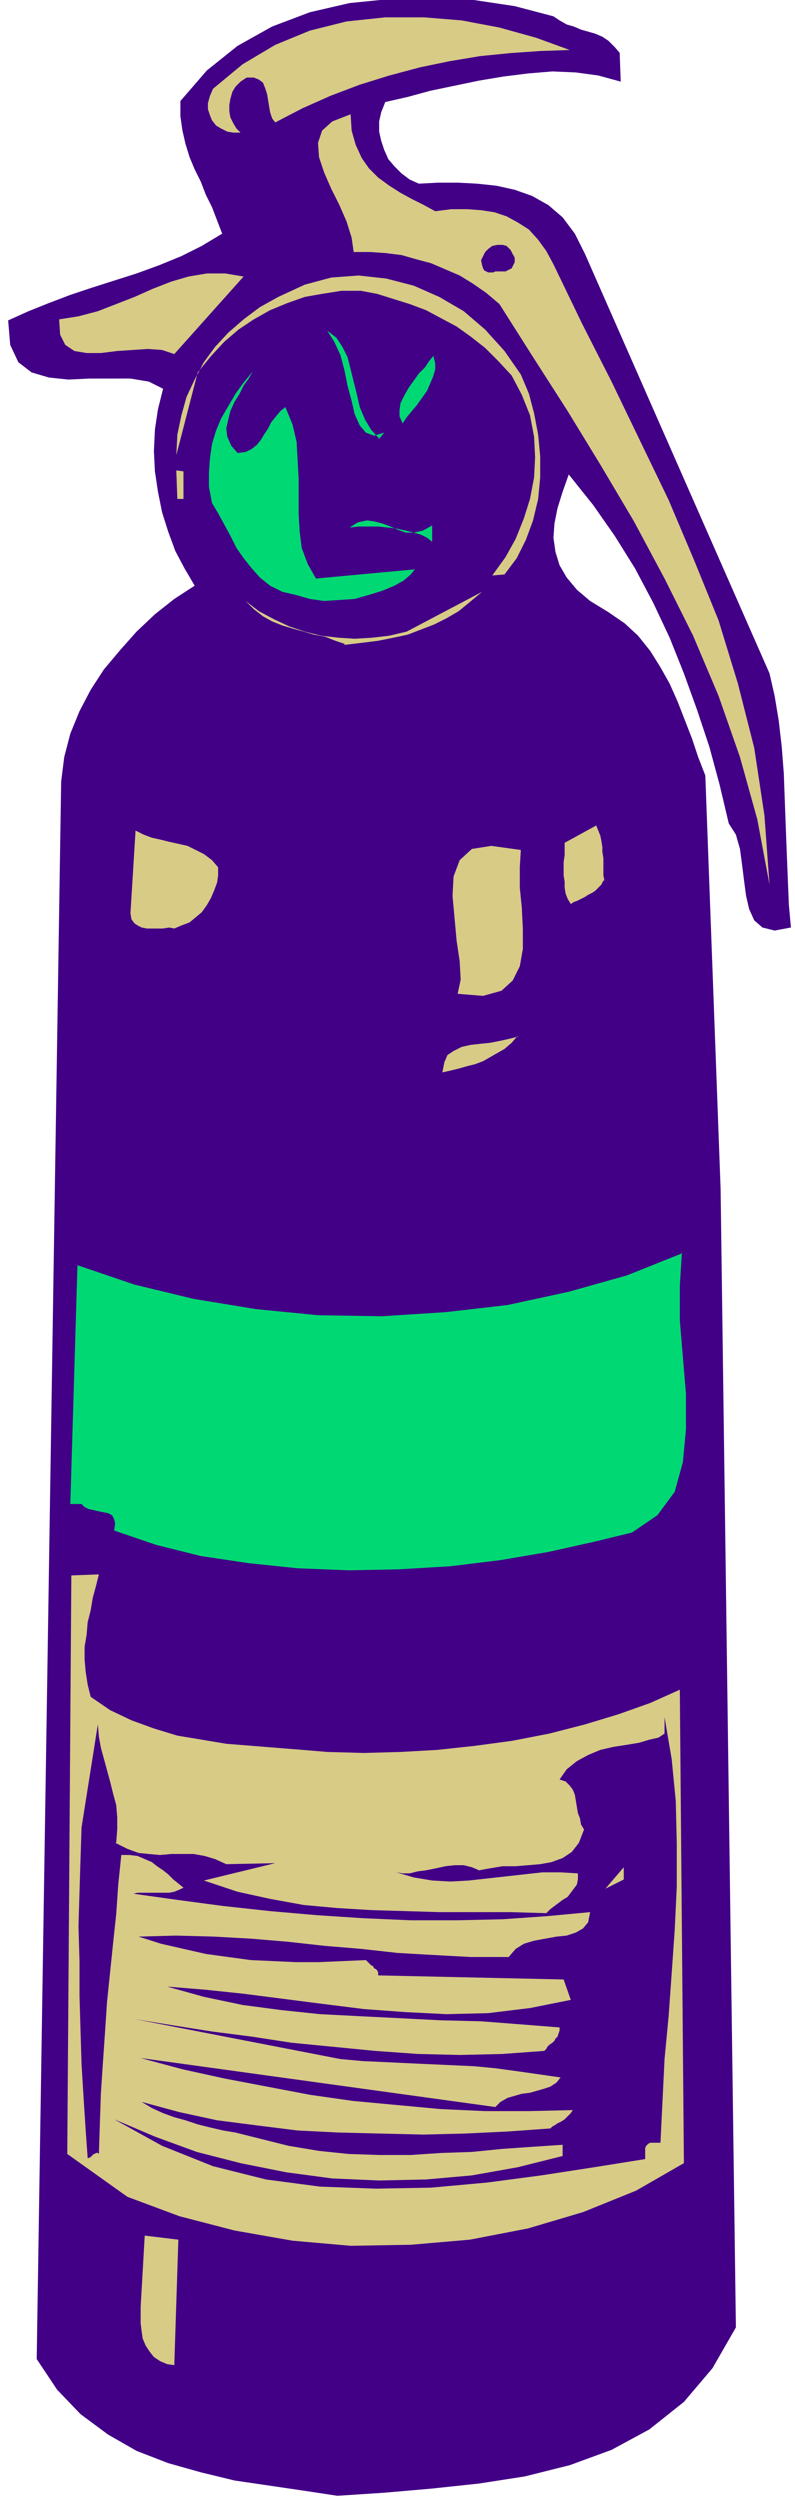
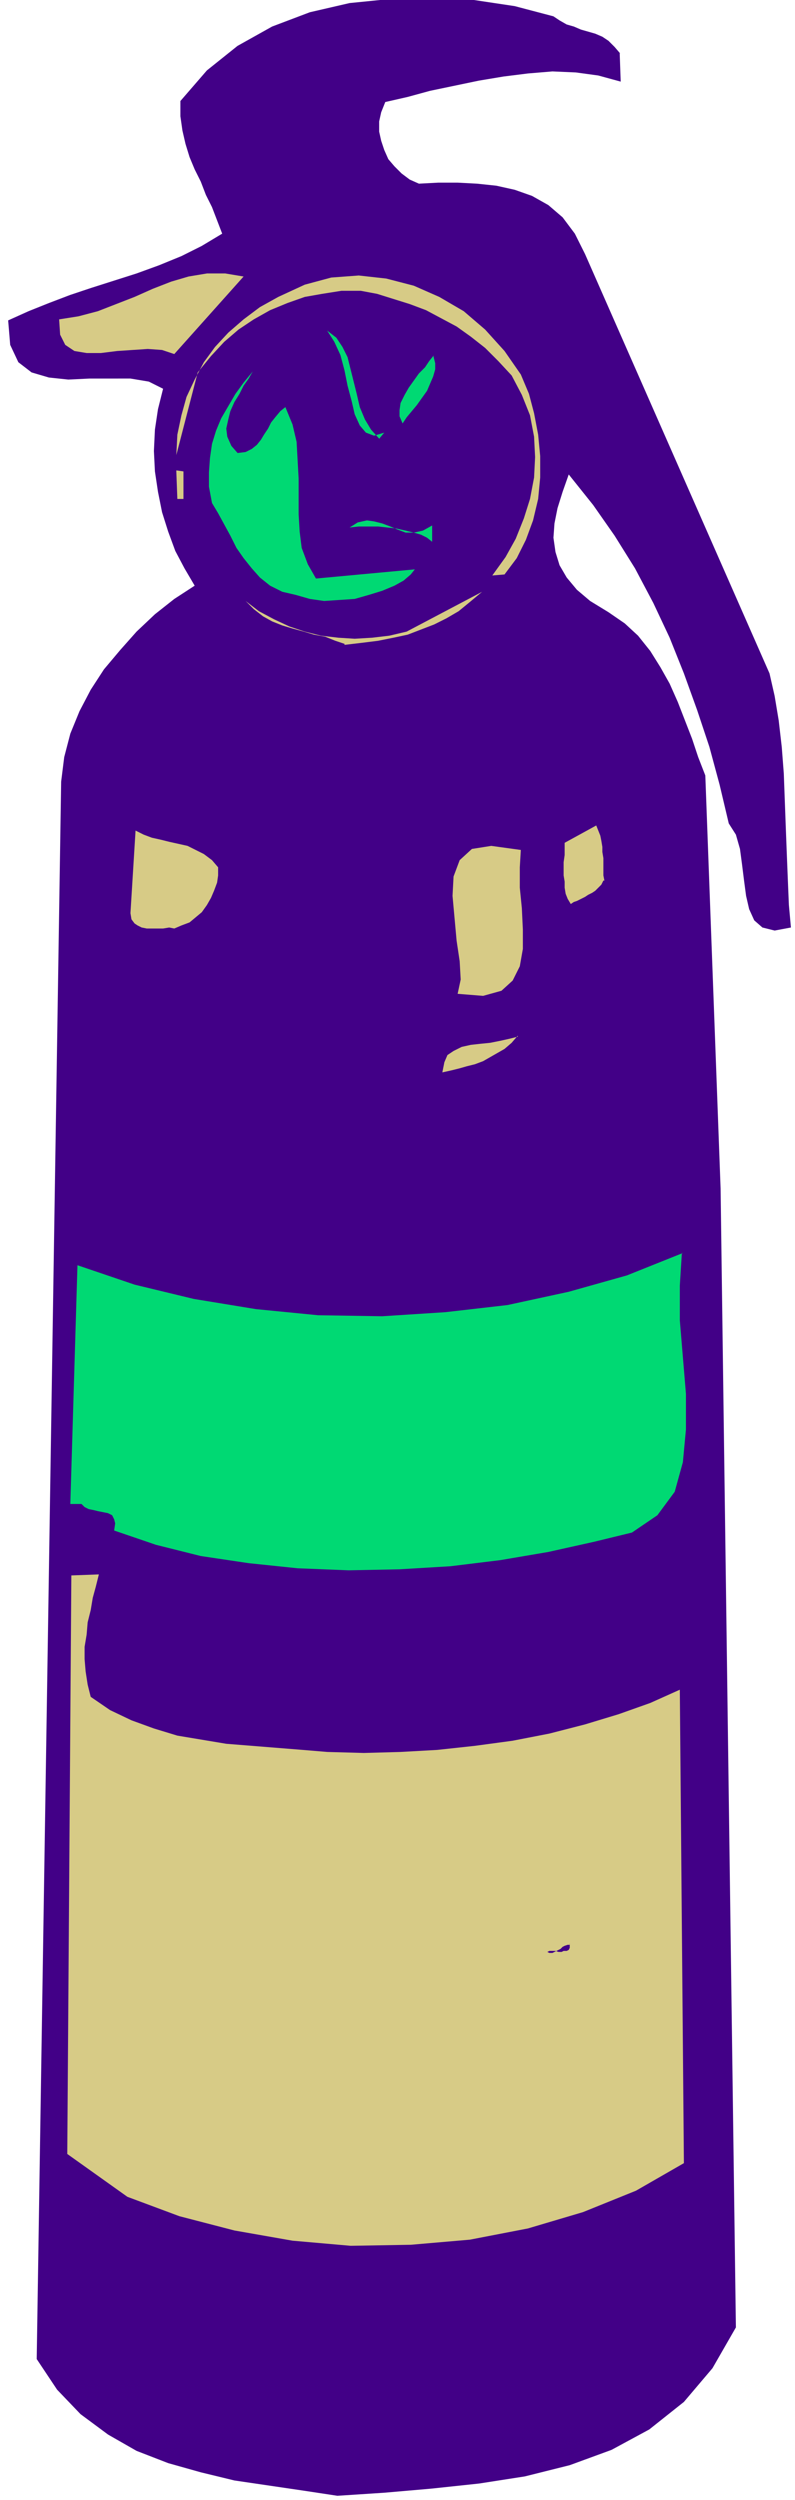
<svg xmlns="http://www.w3.org/2000/svg" fill-rule="evenodd" height="326.667" preserveAspectRatio="none" stroke-linecap="round" viewBox="0 0 780 2450" width="104">
  <style>.pen1{stroke:none}.brush2{fill:#420087}.brush3{fill:#d7cb86}.brush4{fill:#00d973}</style>
  <path class="pen1 brush2" fill-rule="nonzero" d="m608 52 1 28-22-6-22-3-23-1-24 2-24 3-24 4-24 5-24 5-22 6-22 5-4 10-2 9v10l2 9 3 9 4 9 6 7 7 7 8 6 9 4 19-1h19l19 1 19 2 18 4 17 6 16 9 14 12 12 16 10 20 181 411 5 22 4 24 3 26 2 26 1 27 1 27 1 26 1 25 1 24 2 22-16 3-12-3-8-7-5-11-3-13-2-15-2-16-2-15-4-14-7-11-9-38-10-37-12-36-13-36-14-35-16-34-18-34-20-32-21-30-24-30-6 17-5 16-3 15-1 14 2 14 4 13 7 12 10 12 13 11 18 11 16 11 13 12 12 15 10 16 9 16 8 18 7 18 7 18 6 18 7 18 15 405 15 1116-23 40-28 33-34 27-37 20-41 15-44 11-45 7-47 5-46 4-46 3-33-5-34-5-34-5-33-8-32-9-31-12-28-16-27-20-23-24-20-30L60 766l3-24 6-23 9-22 11-21 13-20 16-19 16-18 18-17 19-15 20-13-10-17-9-17-7-19-6-19-4-20-3-20-1-20 1-21 3-20 5-20-14-7-18-3H88l-21 1-19-2-17-5-13-10-8-17-2-24 20-9 20-8 21-8 21-7 22-7 22-7 22-8 22-9 20-10 20-12-5-13-5-13-6-12-5-13-6-12-5-12-4-13-3-13-2-14V99l26-30 30-24 34-19 37-14 39-9 40-4 41-1 41 2 40 6 38 10 6 4 7 4 7 2 7 3 7 2 7 2 7 3 6 4 6 6 6 7z" />
-   <path class="pen1 brush3" fill-rule="nonzero" d="m559 49-29 1-29 2-30 3-30 5-29 6-30 8-29 9-29 11-27 12-27 14-3-4-2-6-1-6-1-6-1-6-2-6-2-5-4-3-5-2h-7l-6 4-5 5-3 5-2 7-1 6v6l1 6 3 6 3 5 4 4h-7l-6-1-6-3-5-3-4-5-2-5-2-6v-6l2-7 3-7 29-24 32-19 34-14 36-9 38-4h38l37 3 37 7 36 10 33 12zM427 207l16-2h15l14 1 13 2 12 4 11 6 11 7 9 10 8 11 7 13 28 58 29 57 28 58 28 58 25 59 24 59 19 62 16 63 10 66 5 68-12-64-17-61-21-60-25-59-28-56-30-56-32-54-33-54-34-53-33-52-13-11-13-9-13-8-14-6-14-6-15-4-14-4-16-2-15-1h-16l-2-14-5-16-7-16-8-16-7-16-5-15-1-14 4-12 10-9 18-7 1 16 4 14 6 13 7 10 9 9 11 8 11 7 11 6 12 6 11 6z" />
  <path class="pen1 brush2" fill-rule="nonzero" d="m504 250 1 3v4l-1 2-1 2-1 2-2 1-2 1-2 1h-10l-2 1h-5l-2-1-2-1-1-2-1-3-1-5 2-4 2-4 3-3 4-3 5-1h5l4 1 4 4 3 6z" />
  <path class="pen1 brush3" fill-rule="nonzero" d="m239 271-68 76-12-4-14-1-15 1-15 1-16 2H85l-12-2-9-6-5-10-1-15 19-3 19-5 18-7 18-7 18-8 18-7 17-5 18-3h18l18 3zm272 96 8 19 5 19 4 21 2 21v21l-2 21-5 21-7 19-9 18-12 16-12 1 13-18 10-18 8-20 6-19 4-21 1-20-1-20-4-21-8-20-10-19-13-14-13-13-14-11-14-10-15-8-15-8-16-6-16-5-16-5-16-3h-19l-19 3-17 3-17 6-17 7-16 9-15 10-14 12-13 14-13 16-21 81 1-20 4-19 5-18 8-17 9-17 11-15 13-14 15-13 16-12 18-10 26-12 26-7 27-2 27 3 27 7 25 11 24 14 21 18 19 21 16 23z" />
  <path class="pen1 brush4" fill-rule="nonzero" d="m372 430 5-6-10 3-8-3-6-7-5-11-3-13-4-15-3-15-4-15-6-13-7-11 9 7 6 9 5 10 3 12 3 12 3 12 3 13 5 12 6 10 9 10zm53-82 2 8v6l-2 7-3 7-3 7-5 7-5 7-5 6-5 6-4 6-3-7v-6l1-7 4-8 4-7 5-7 5-7 6-6 4-6 4-5zm-192 96 8-1 6-3 5-4 4-5 3-5 4-6 3-6 4-5 5-6 5-4 7 17 4 17 1 18 1 18v35l1 17 2 16 6 16 8 14 97-9-4 5-7 6-9 5-12 5-13 4-14 4-15 1-15 1-14-2-14-4-13-3-12-6-10-8-8-9-8-10-7-10-6-12-6-11-6-11-6-10-3-16v-14l1-14 2-14 4-13 5-12 7-12 7-12 8-11 9-11-4 7-5 7-4 8-5 8-4 9-2 8-2 9 1 8 4 9 7 8z" />
  <path class="pen1 brush3" fill-rule="nonzero" d="m173 461 7 1v27h-6l-1-27z" />
  <path class="pen1 brush4" fill-rule="nonzero" d="M424 515v16l-5-4-6-3-7-2-8-2-9-2-9-1-9-1h-19l-9 1 8-5 9-2 7 1 8 2 8 3 7 3 8 3h8l9-2 9-5z" />
  <path class="pen1 brush3" fill-rule="nonzero" d="m338 631-9-3-10-4-11-2-10-3-11-3-10-3-10-4-9-5-9-7-8-8 13 10 15 8 15 7 15 5 16 4 17 2 16 1 17-1 17-2 17-4 74-39-12 10-11 9-12 7-12 6-13 5-13 5-14 3-15 3-16 2-17 2zM214 850v8l-1 7-3 8-3 7-4 7-5 7-6 5-6 5-8 3-7 3-5-1-6 1h-16l-5-1-4-2-3-2-3-4-1-6 5-81 8 4 8 3 9 2 8 2 9 2 9 2 8 4 8 4 8 6 6 7zm378 13-2 4-3 3-3 3-3 2-4 2-3 2-4 2-4 2-3 1-3 2-3-5-2-5-1-6v-6l-1-6v-13l1-7v-12l31-17 2 5 2 5 1 5 1 6v5l1 6v17l1 5zm-81-30-1 17v20l2 20 1 21v19l-3 17-7 14-11 10-18 5-25-2 3-14-1-18-3-20-2-22-2-22 1-19 6-16 12-11 19-3 29 4zm-3 182-6 7-7 6-7 4-7 4-7 4-8 3-8 2-7 2-8 2-9 2 2-10 3-7 6-4 8-4 9-2 9-1 10-1 10-2 9-2 8-2z" />
  <path class="pen1 brush4" fill-rule="nonzero" d="m669 1228-2 32v34l3 36 3 36v35l-3 32-8 29-17 23-25 17-37 9-45 10-47 8-49 6-50 3-50 1-50-2-48-5-47-7-44-11-41-14 1-7-1-4-2-4-4-2-5-1-5-1-4-1-5-1-4-2-3-3H69l7-234 56 19 58 14 61 10 61 6 63 1 62-4 61-7 60-13 57-16 55-22z" />
  <path class="pen1 brush3" fill-rule="nonzero" d="m97 1543-3 12-3 11-2 12-3 12-1 12-2 12v12l1 12 2 13 3 12 19 13 21 10 22 8 23 7 24 4 24 4 25 2 25 2 25 2 24 2 36 1 36-1 36-2 37-4 37-5 36-7 35-9 33-10 31-11 29-13 4 464-47 27-52 21-54 16-57 11-58 5-59 1-57-5-57-10-54-14-51-19-59-42 4-567 27-1z" />
-   <path class="pen1 brush2" fill-rule="nonzero" d="m113 1806 12 6 11 4 10 1 11 1 11-1h22l11 2 10 3 11 5 48-1-70 17 33 11 32 7 33 6 33 3 33 2 34 1 33 1h70l35 1 4-4 4-3 4-3 4-3 5-3 3-4 3-4 3-4 1-5v-6l-17-1h-18l-18 2-18 2-18 2-18 2-18 1-18-1-18-3-17-5 6 1h7l8-2 8-1 10-2 9-2 9-1h9l8 2 7 3 11-2 12-2h13l12-1 12-1 11-2 11-4 9-6 7-9 5-13-3-5-1-6-2-5-1-6-1-6-1-6-2-5-3-4-4-4-6-2 7-10 10-8 11-6 12-5 13-3 13-2 12-2 10-3 9-2 6-4v-16l7 41 4 41 1 42v42l-2 42-3 43-3 42-4 42-2 41-2 41h-10l-2 1-1 1-1 1-1 2v11l-50 8-52 8-53 7-55 5-54 1-55-2-53-7-52-13-50-20-47-26 40 17 41 15 43 11 45 9 45 6 46 2 46-1 45-4 45-8 44-11v-11l-30 2-29 2-30 3-30 1-30 2h-31l-30-1-29-3-30-5-28-7-12-3-12-3-12-2-13-3-12-3-12-4-11-3-11-4-11-5-10-6 37 10 37 8 39 5 40 5 40 2 41 1 42 1 41-1 42-2 42-3 2-2 2-1 3-2 2-1 2-1 3-2 2-2 2-2 2-2 2-3-43 1h-43l-44-2-43-4-43-4-42-6-42-8-42-8-41-9-41-11 348 48 5-5 7-4 7-2 7-2 8-1 7-2 7-2 6-2 6-4 4-5-21-3-21-3-22-3-21-2-22-1-22-1-22-1-21-1-22-1-22-2-201-39 37 6 38 6 39 5 39 6 41 4 41 4 42 3 41 1 42-1 41-3 2-2 1-2 2-2 3-2 2-2 1-2 2-2 1-3 1-3v-3l-38-3-39-3-40-1-39-2-40-2-39-2-38-4-38-5-38-8-36-10 37 3 38 4 39 5 39 5 40 5 41 3 40 2 41-1 41-5 40-8-7-20-182-4v-3l-1-2-1-1-2-1-1-2-2-1-2-2-1-1-2-2-23 1-23 1h-23l-22-1-22-1-22-3-22-3-22-5-22-5-22-7 37-1 37 1 36 2 36 3 36 4 36 3 36 4 35 2 37 2h37l7-8 8-5 10-3 11-2 11-2 10-1 9-3 7-4 5-6 2-10-43 4-43 3-45 1h-45l-46-2-46-3-46-4-46-5-45-6-43-6 4-1h31l5-1 5-2 4-2-5-4-5-4-5-5-5-4-6-4-5-4-7-3-7-3-8-1h-8l-3 29-2 29-3 28-3 29-3 29-2 30-2 29-2 30-1 29-1 31-1-1h-2l-1 1h-1l-1 1-1 1-1 1-2 1h-1l-2-28-2-31-2-33-1-33-1-34v-34l-1-34 1-34 1-32 1-31 16-101 1 12 2 11 3 11 3 11 3 11 3 12 3 11 1 12v12l-1 13z" />
  <path class="pen1 brush3" fill-rule="nonzero" d="M171 1735v12h-16l-4-1-3-1-3-2-2-3v-4l1-4 3-1h6l3-1h6l3 1 2 1 2 1 2 3zm70 15-32-8 32-1v9zm99-7v3l-1 3-1 2-2 2-1 2-3 1-2 2-2 1h-3l-3 1h-20v-20l3 2 3 1 3 1h12l4-1h9l4 1zm85 3-1 3-2 3-3 2-2 2-4 1-3 1-4 1h-8l-4-1-7-4 3-1 4-2 3-2 4-3 5-2 4-1 4-1h4l4 1 4 3zm86-2-2 6-3 4-4 3-5 3-5 1h-6l-4-1-4-3-2-5-1-7h36zm-170 53-21 5-21 2-21 1-20-1-20-3-20-4-20-4-19-5-20-5-19-4 21 1 19 2 20 2 20 3 20 2 20 2 20 3 20 2 20 1h21zm58 3-38 2 3-3 4-1 3-1 4-1h5l4 1h12l3-1 1 5zm140-2-9 2-10 2-10 2-10 1-10 1h-10l-10-1-10-2-9-3-9-4 97 2zm-247 27h32-32zm302 26 18-21v12l-18 9z" />
  <path class="pen1 brush2" fill-rule="nonzero" d="M559 1905v4l-1 2-2 1h-3l-2 1h-3l-3-1h-6l-2 1 2 1h3l2-1 2-1 2-1 2-1 2-2 2-1 3-1h2z" />
-   <path class="pen1 brush3" fill-rule="nonzero" d="m171 2318-7-1-7-3-6-4-4-5-4-6-3-7-1-7-1-8v-16l4-70 33 4-4 123z" />
</svg>